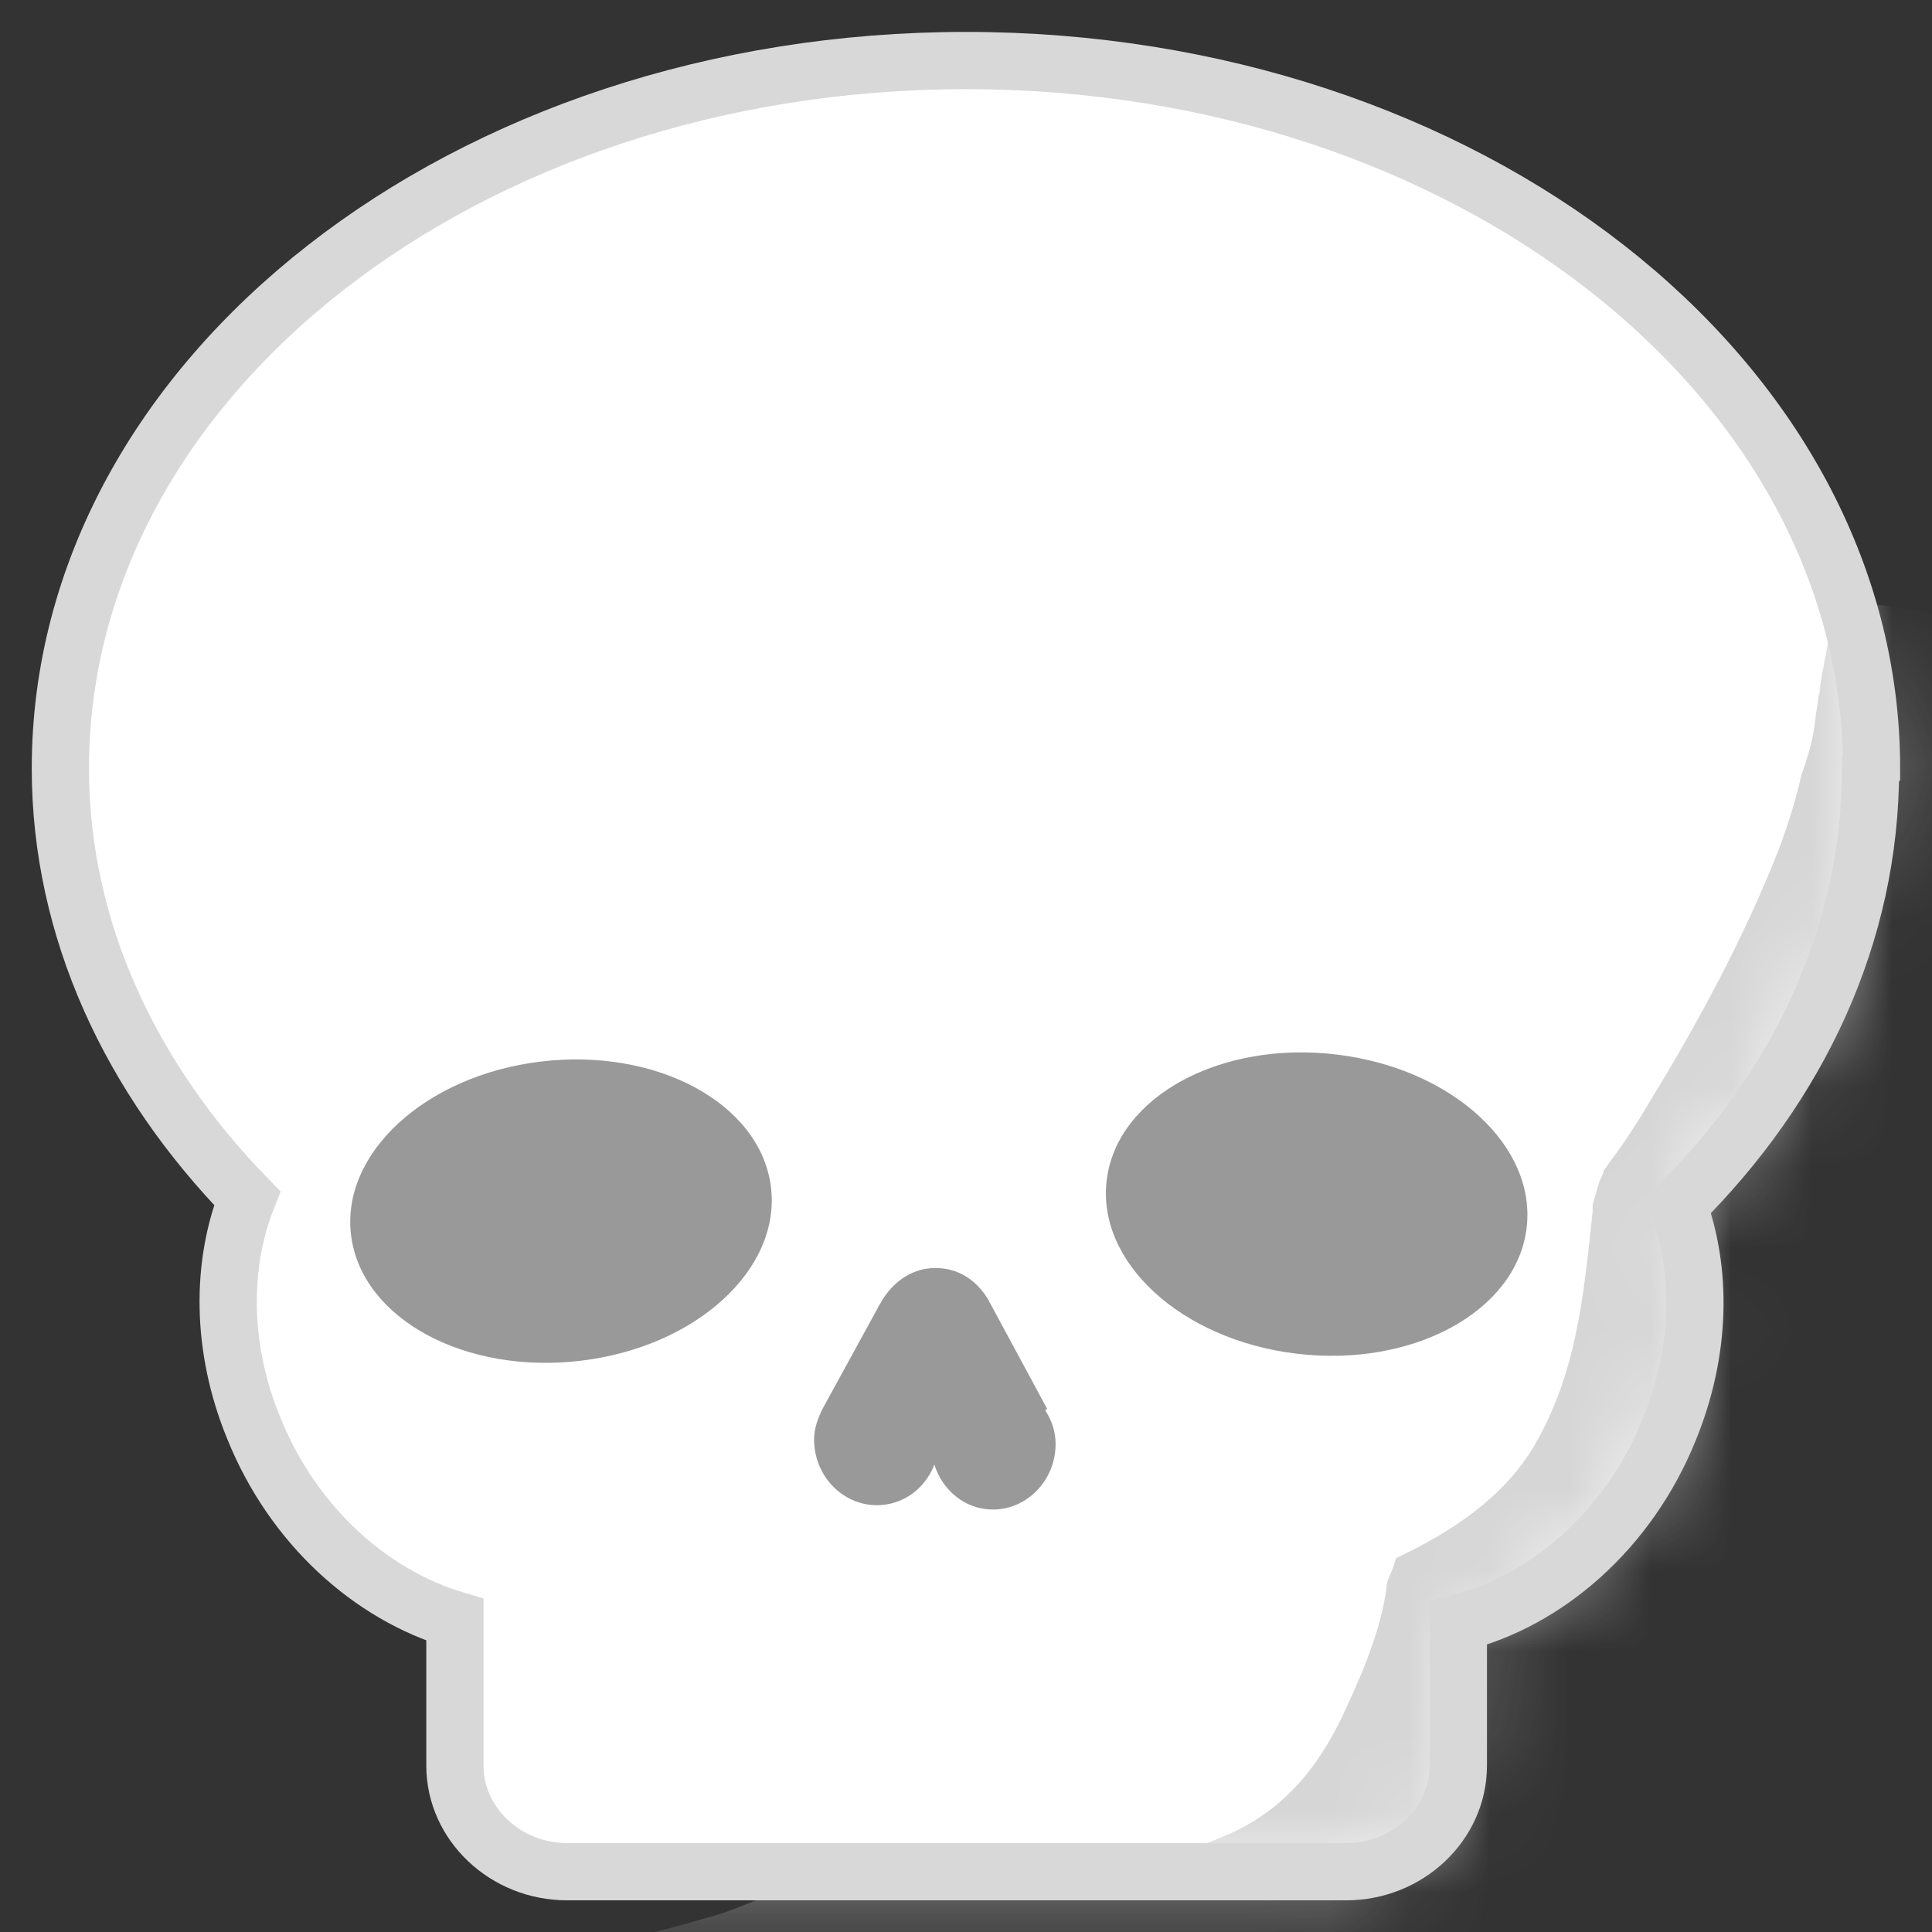
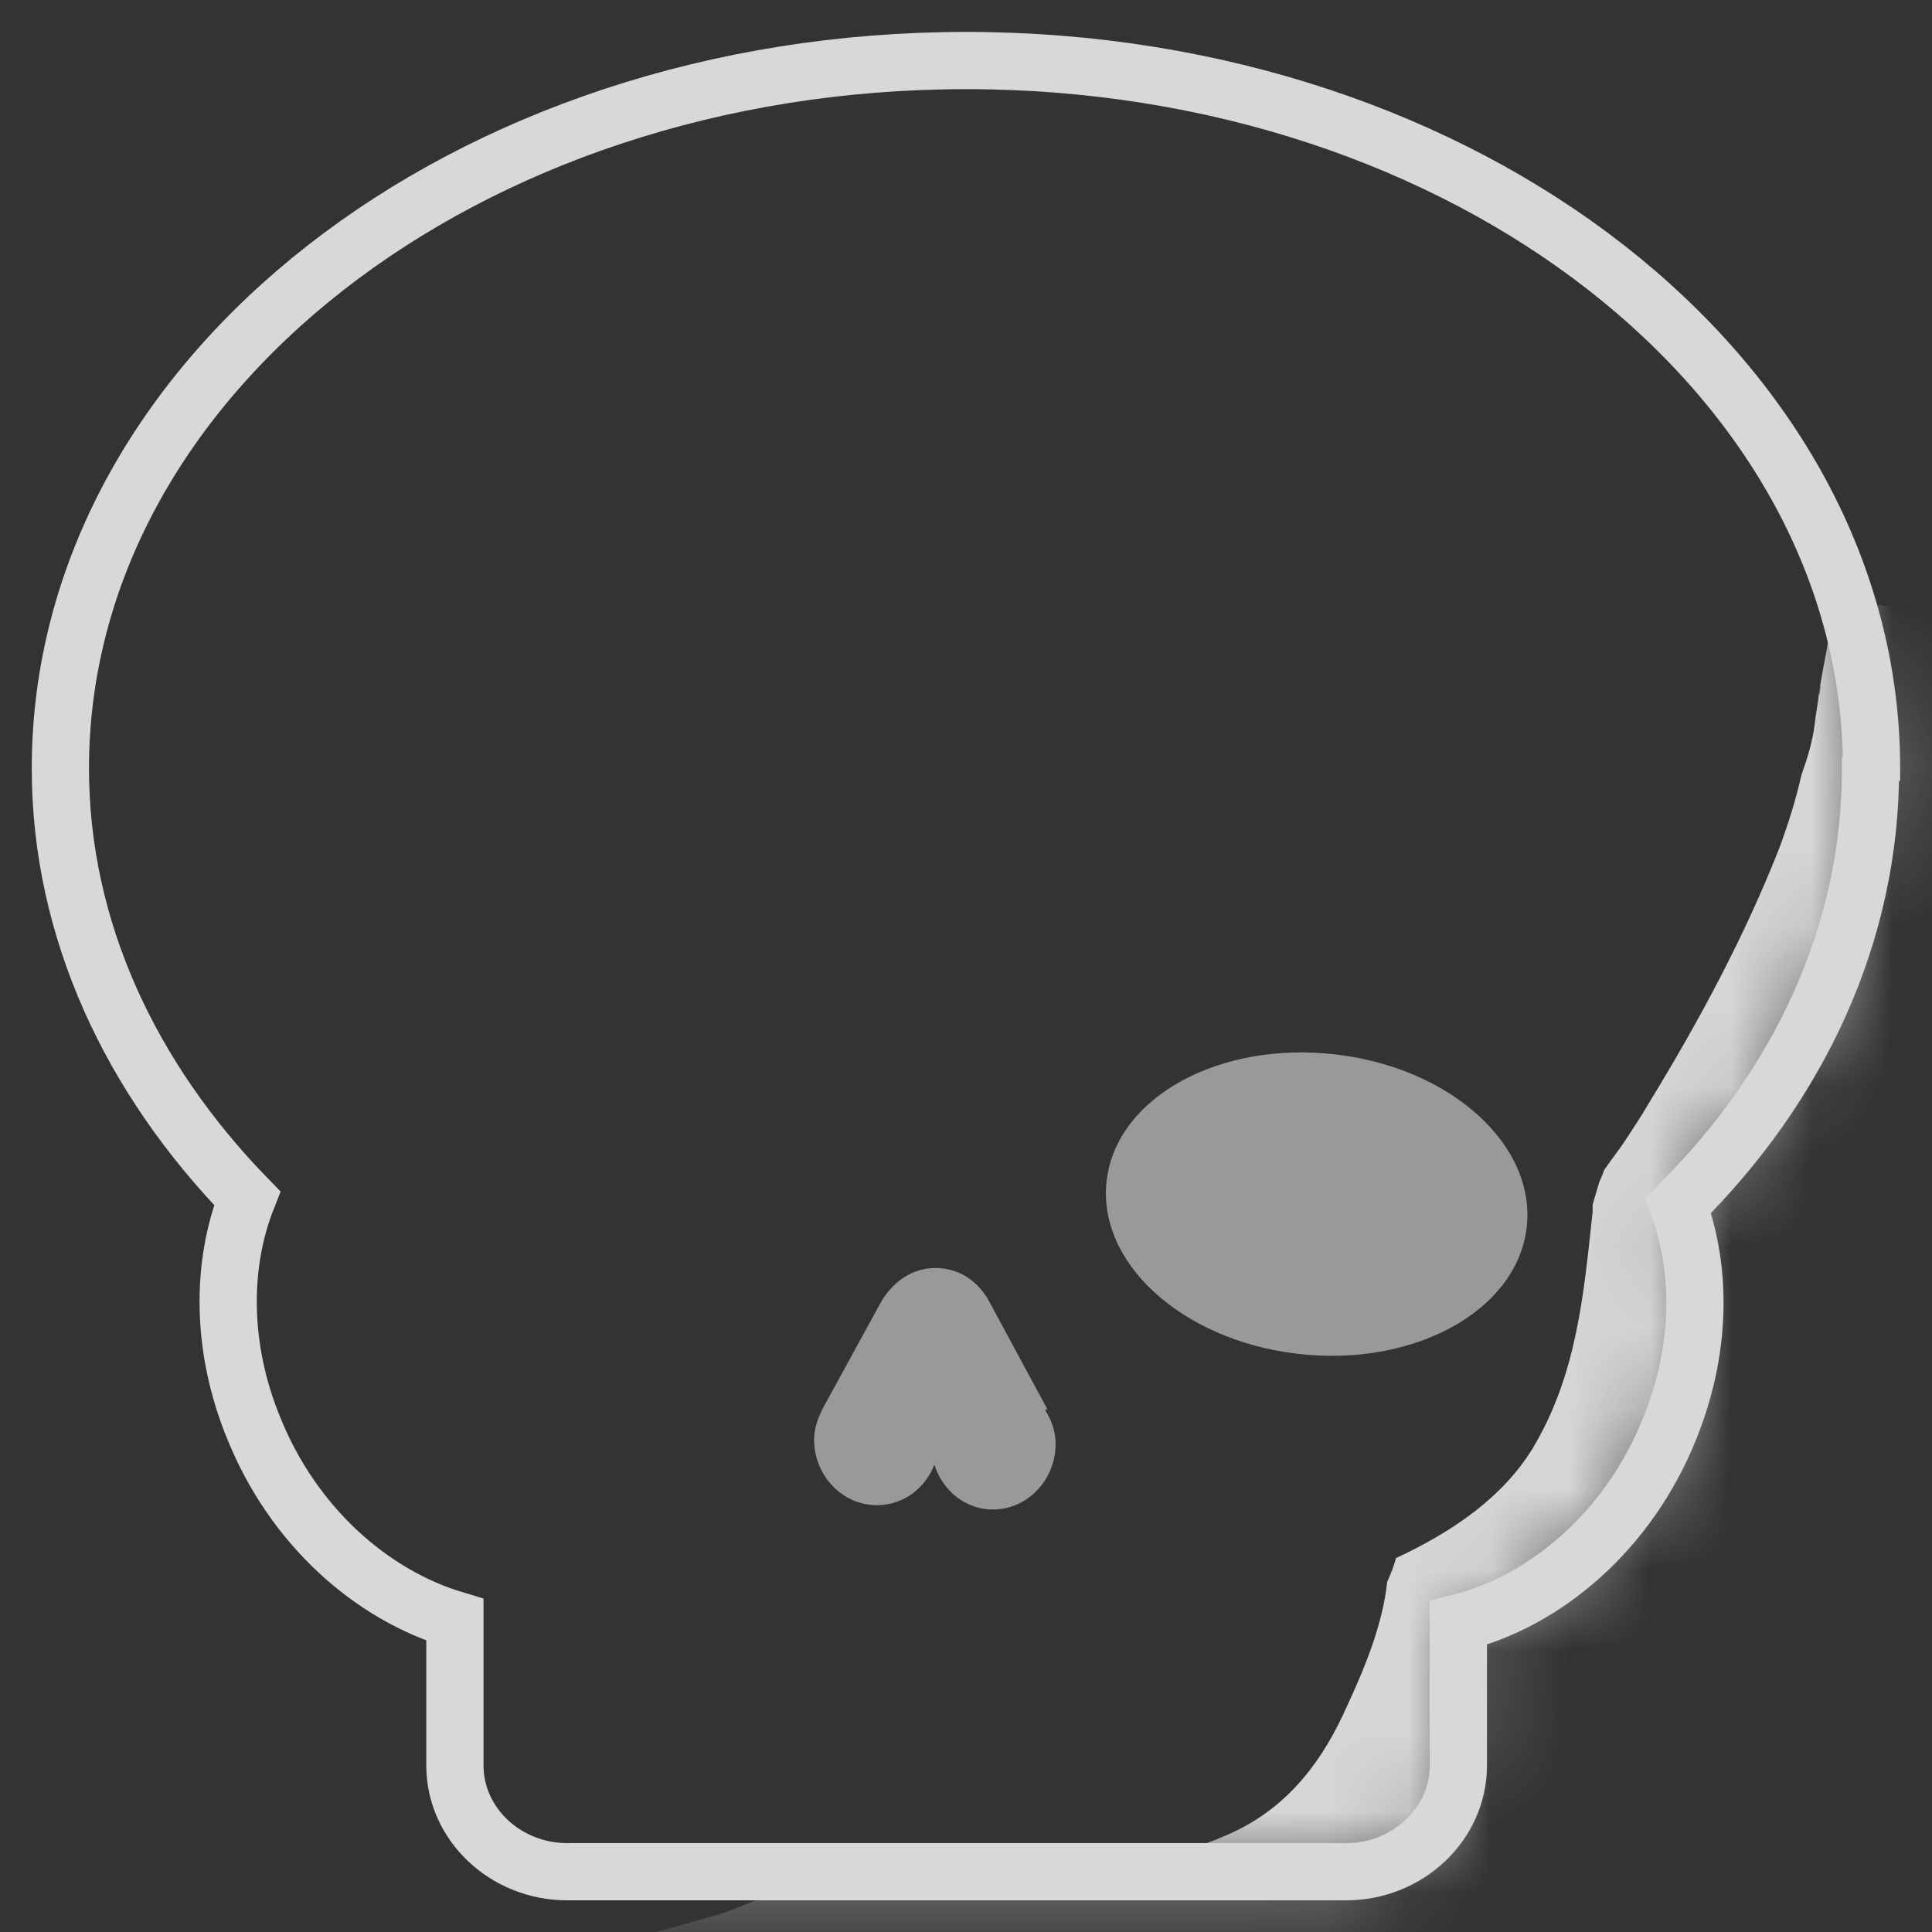
<svg xmlns="http://www.w3.org/2000/svg" width="24" height="24" viewBox="0 0 24 24" fill="none">
  <rect x="0" y="0" width="24" height="24" fill="#333333" stroke="none" />
-   <path d="M23.249 9.545C23.249 4.683 18.212 0.752 12 0.752C5.788 0.752 0.75 4.683 0.75 9.545C0.75 11.549 1.624 13.398 3.071 14.885C2.743 15.713 2.743 16.747 3.153 17.743C3.644 18.959 4.614 19.812 5.651 20.122V21.933C5.651 22.657 6.279 23.251 7.044 23.251H16.723C17.488 23.251 18.116 22.657 18.116 21.933V20.161C19.208 19.89 20.232 19.01 20.737 17.756C21.133 16.786 21.147 15.79 20.846 14.976C22.348 13.489 23.236 11.601 23.236 9.558L23.249 9.545Z" fill="white" />
  <path d="M18.962 15.272C19.1 14.245 18.045 13.273 16.605 13.1C15.166 12.926 13.887 13.617 13.75 14.644C13.612 15.67 14.667 16.643 16.106 16.816C17.545 16.989 18.824 16.298 18.962 15.272Z" fill="#999999" />
  <mask id="mask0_885_15037" style="mask-type:luminance" maskUnits="userSpaceOnUse" x="0" y="0" width="24" height="24">
    <path d="M23.249 9.543C23.249 4.681 18.212 0.75 12 0.75C5.788 0.75 0.75 4.681 0.75 9.543C0.75 11.547 1.624 13.396 3.071 14.883C2.743 15.711 2.743 16.745 3.153 17.741C3.644 18.956 4.614 19.81 5.651 20.12V21.93C5.651 22.654 6.279 23.249 7.044 23.249H16.723C17.488 23.249 18.116 22.654 18.116 21.93V20.159C19.208 19.887 20.232 19.008 20.737 17.754C21.133 16.784 21.147 15.788 20.846 14.974C22.348 13.487 23.236 11.599 23.236 9.556L23.249 9.543Z" fill="white" />
  </mask>
  <g mask="url(#mask0_885_15037)">
    <path d="M23.73 7.573C23.426 7.509 23.123 7.496 22.819 7.496C22.805 7.548 22.778 7.586 22.75 7.625C22.736 7.74 22.723 7.856 22.709 7.971C22.681 8.151 22.64 8.33 22.612 8.51C22.612 8.549 22.612 8.6 22.598 8.639C22.612 8.51 22.612 8.497 22.598 8.6C22.585 8.728 22.557 8.857 22.543 8.998C22.516 9.216 22.447 9.434 22.378 9.627C22.309 9.935 22.212 10.243 22.102 10.538C21.674 11.629 21.108 12.681 20.488 13.695C20.391 13.862 20.281 14.029 20.17 14.196C20.129 14.26 20.019 14.401 19.922 14.542C19.922 14.555 19.908 14.593 19.867 14.683C19.839 14.773 19.812 14.876 19.784 14.966C19.784 14.991 19.784 15.03 19.784 15.056C19.674 16.069 19.591 17.058 19.053 17.969C18.68 18.598 18.032 19.034 17.342 19.355C17.315 19.457 17.273 19.56 17.232 19.65C17.177 20.176 16.956 20.715 16.735 21.19C16.445 21.845 16.032 22.422 15.328 22.756C14.376 23.192 13.314 23.32 12.265 23.346C12.182 23.346 12.114 23.372 12.031 23.372C11.893 23.372 11.755 23.372 11.617 23.385C10.927 23.474 10.237 23.526 9.534 23.552C9.285 23.641 9.051 23.757 8.789 23.821C8.182 24.001 7.561 24.142 6.94 24.296C6.719 24.886 6.678 25.541 6.885 26.144C7.464 27.812 9.258 28.839 11.134 28.39C15.08 27.44 18.377 25.079 20.846 22.114C23.44 18.995 24.985 15.287 26.13 11.513C26.627 9.896 25.523 7.945 23.716 7.56L23.73 7.573Z" fill="#D6D6D6" />
  </g>
  <path d="M23.249 9.545C23.249 4.683 18.212 0.752 12 0.752C5.788 0.752 0.75 4.683 0.75 9.545C0.75 11.549 1.624 13.398 3.071 14.885C2.743 15.713 2.743 16.747 3.153 17.743C3.644 18.959 4.614 19.812 5.651 20.122V21.933C5.651 22.657 6.279 23.251 7.044 23.251H16.723C17.488 23.251 18.116 22.657 18.116 21.933V20.161C19.208 19.89 20.232 19.01 20.737 17.756C21.133 16.786 21.147 15.79 20.846 14.976C22.348 13.489 23.236 11.601 23.236 9.558L23.249 9.545Z" stroke="#D8D8D8" stroke-width="0.711" stroke-miterlimit="10" />
-   <path d="M7.219 16.903C8.658 16.73 9.713 15.757 9.575 14.731C9.437 13.705 8.159 13.014 6.719 13.187C5.28 13.36 4.225 14.333 4.363 15.359C4.501 16.386 5.779 17.077 7.219 16.903Z" fill="#999999" />
  <path d="M13.009 17.503L12.269 16.132C12.126 15.901 11.905 15.752 11.62 15.752C11.334 15.752 11.113 15.915 10.97 16.132L10.931 16.2C10.931 16.2 10.905 16.241 10.893 16.268L10.217 17.503C10.165 17.612 10.113 17.734 10.113 17.883C10.113 18.331 10.464 18.698 10.893 18.698C11.217 18.698 11.49 18.494 11.607 18.195C11.711 18.521 11.996 18.752 12.334 18.752C12.762 18.752 13.113 18.385 13.113 17.938C13.113 17.775 13.061 17.639 12.983 17.517L13.009 17.503Z" fill="#999999" />
</svg>